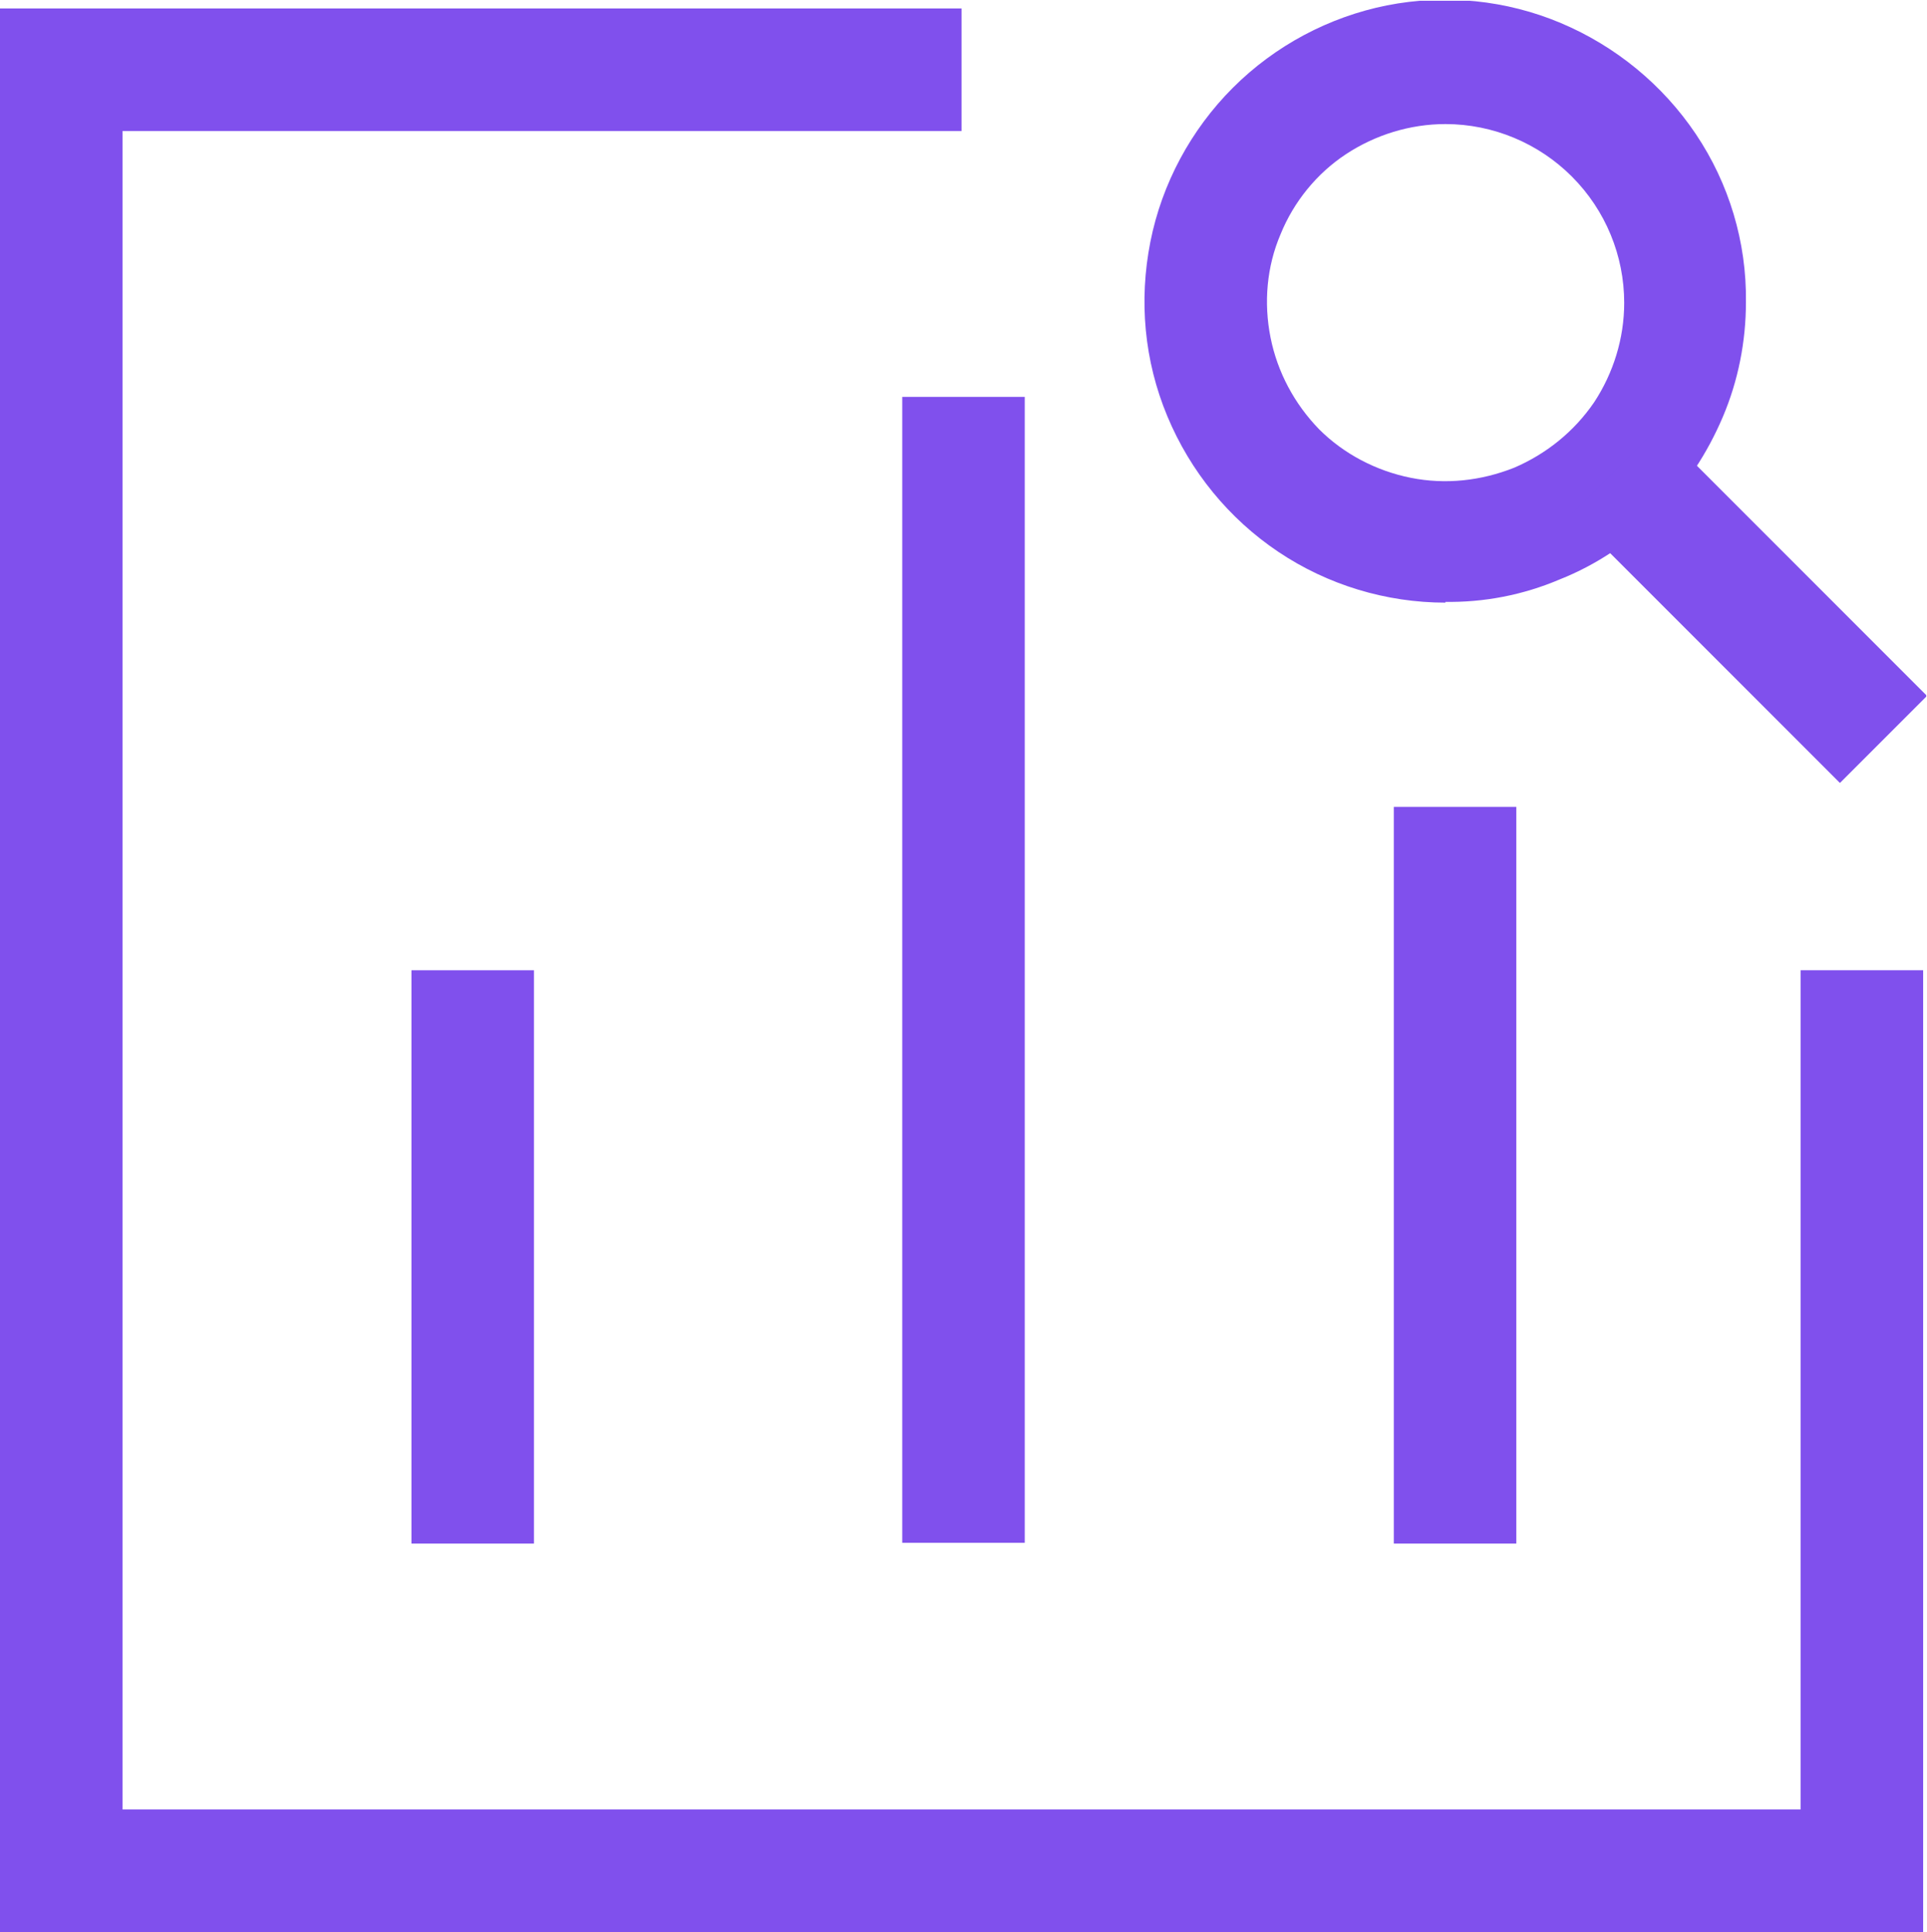
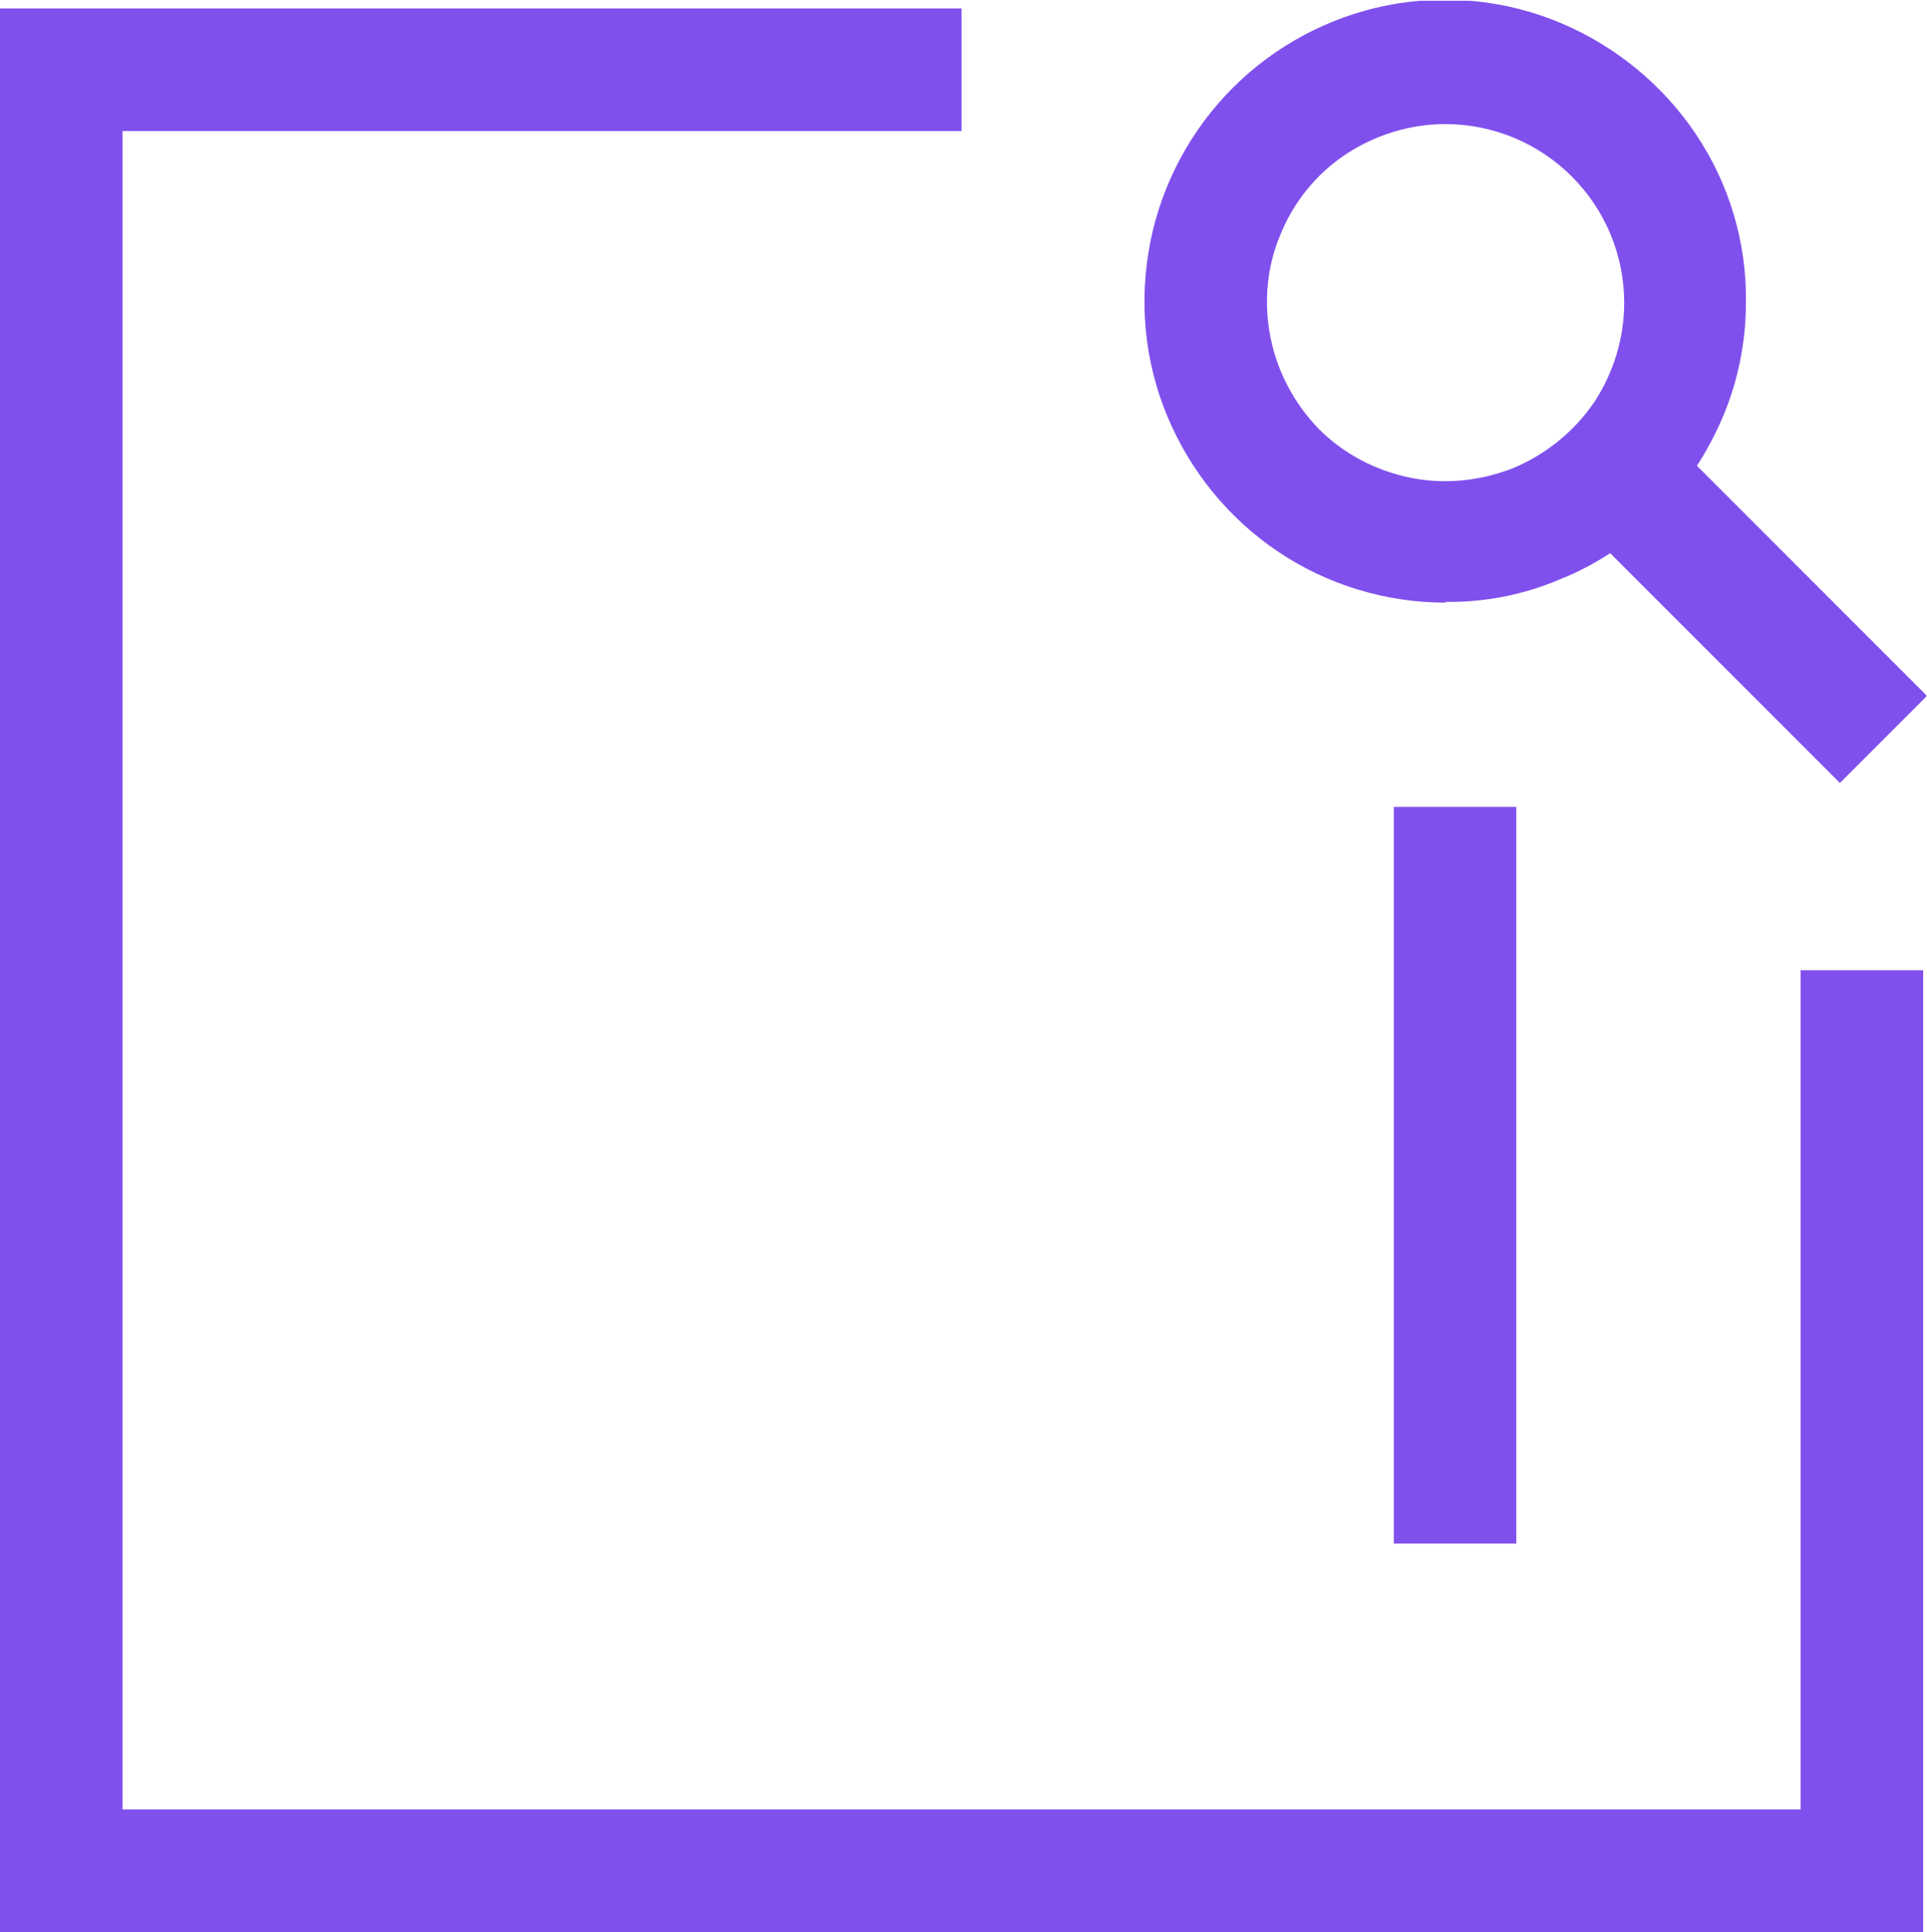
<svg xmlns="http://www.w3.org/2000/svg" id="Layer_1" viewBox="0 0 25.01 25.07">
  <defs>
    <clipPath id="clippath">
      <rect y=".01" width="25" height="25.06" fill="none" />
    </clipPath>
  </defs>
  <g clip-path="url(#clippath)">
    <g>
      <path d="M24.97,25.07H0V.11H12.48V1.7H1.59V23.48H23.37V12.59h1.59v12.48h0Z" fill="#8050ed" />
-       <path d="M6.93,12.59h-1.59v7.44h1.59v-7.44Z" fill="#8050ed" />
-       <path d="M13.3,5.15h-1.59v14.87h1.59V5.15Z" fill="#8050ed" />
      <path d="M19.68,10.47h-1.59v9.56h1.59V10.47Z" fill="#8050ed" />
      <path d="M18.76,7.82c-.77,0-1.53-.23-2.17-.66-.64-.43-1.14-1.04-1.44-1.76-.3-.72-.37-1.5-.22-2.26s.53-1.46,1.07-2c.55-.55,1.25-.92,2-1.07,.76-.15,1.55-.07,2.26,.23,.71,.3,1.32,.8,1.75,1.44s.66,1.4,.65,2.18c0,.51-.1,1.02-.3,1.49-.2,.47-.48,.9-.85,1.27-.36,.36-.79,.65-1.27,.84-.47,.2-.98,.3-1.5,.29h.02Zm0-6.21c-.46,0-.91,.14-1.29,.39-.38,.25-.68,.62-.85,1.04-.18,.42-.22,.89-.13,1.34,.09,.45,.31,.86,.63,1.19,.32,.32,.74,.54,1.19,.63s.91,.04,1.34-.13c.42-.18,.78-.47,1.04-.85,.25-.38,.39-.83,.39-1.29,0-.61-.24-1.2-.68-1.64-.43-.43-1.02-.68-1.64-.68h0Z" fill="#8050ed" />
      <path d="M21.53,5.55l-1.13,1.13,3.48,3.48,1.13-1.13-3.48-3.48Z" fill="#8050ed" />
    </g>
  </g>
</svg>